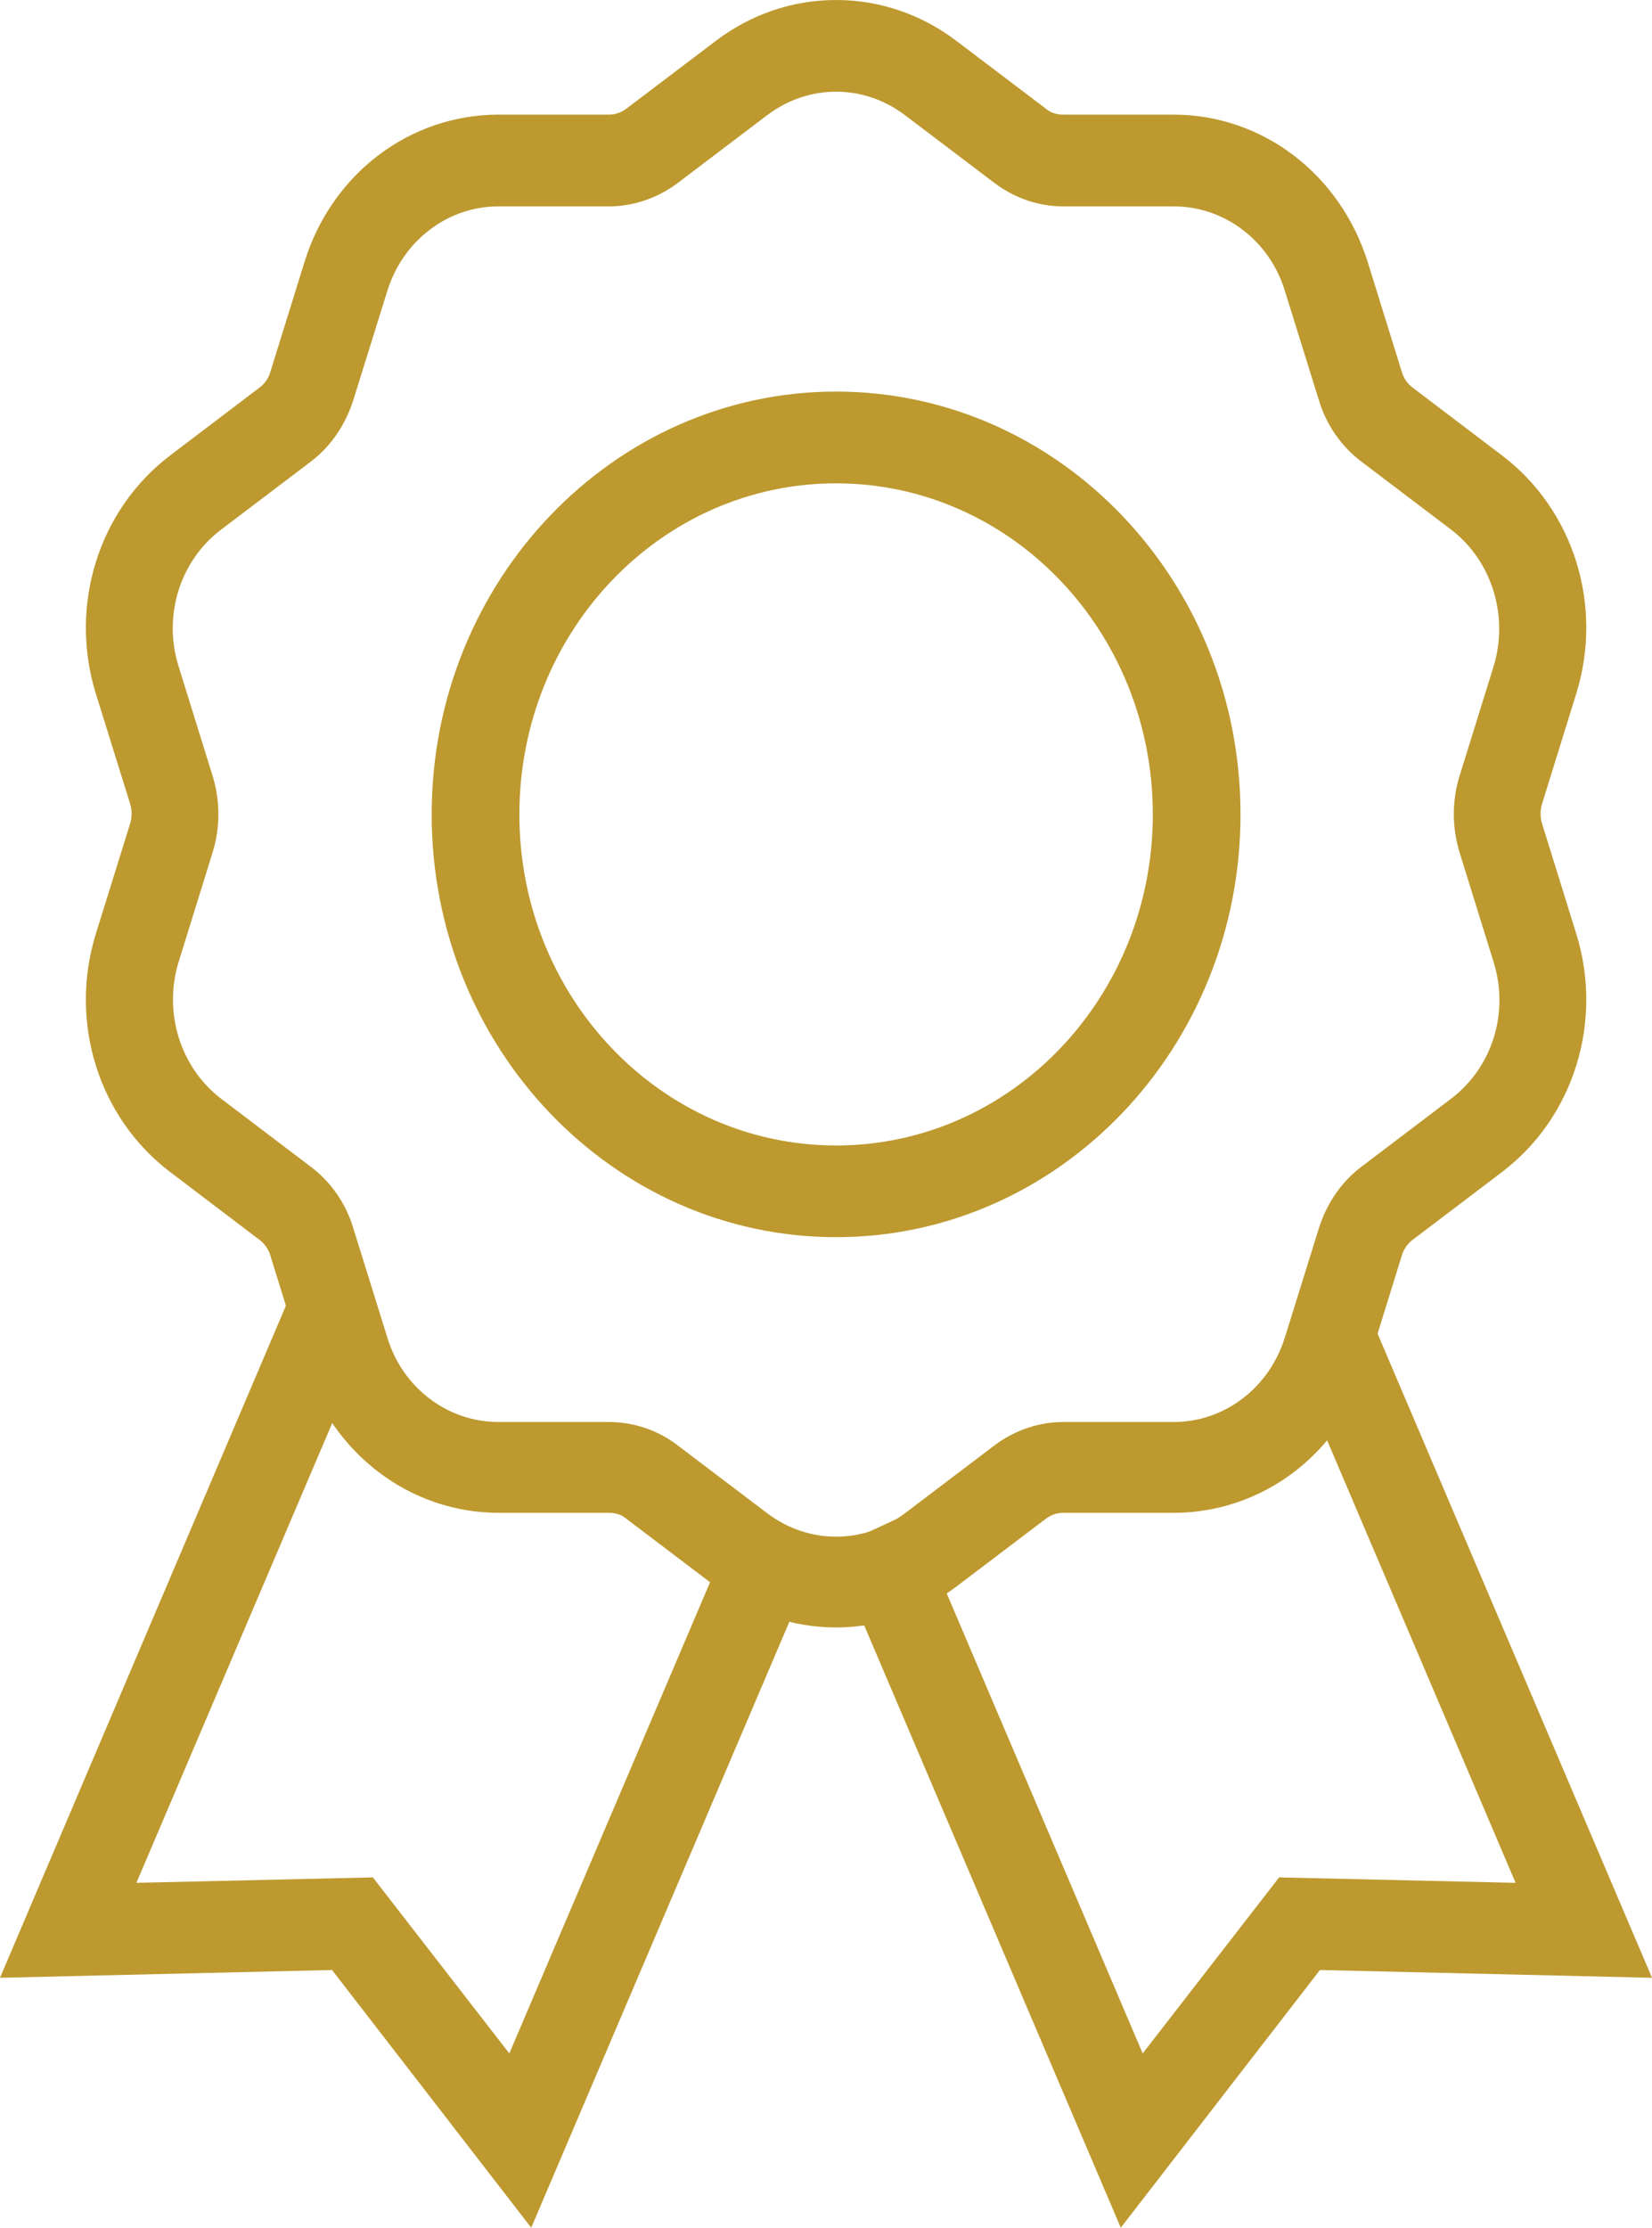
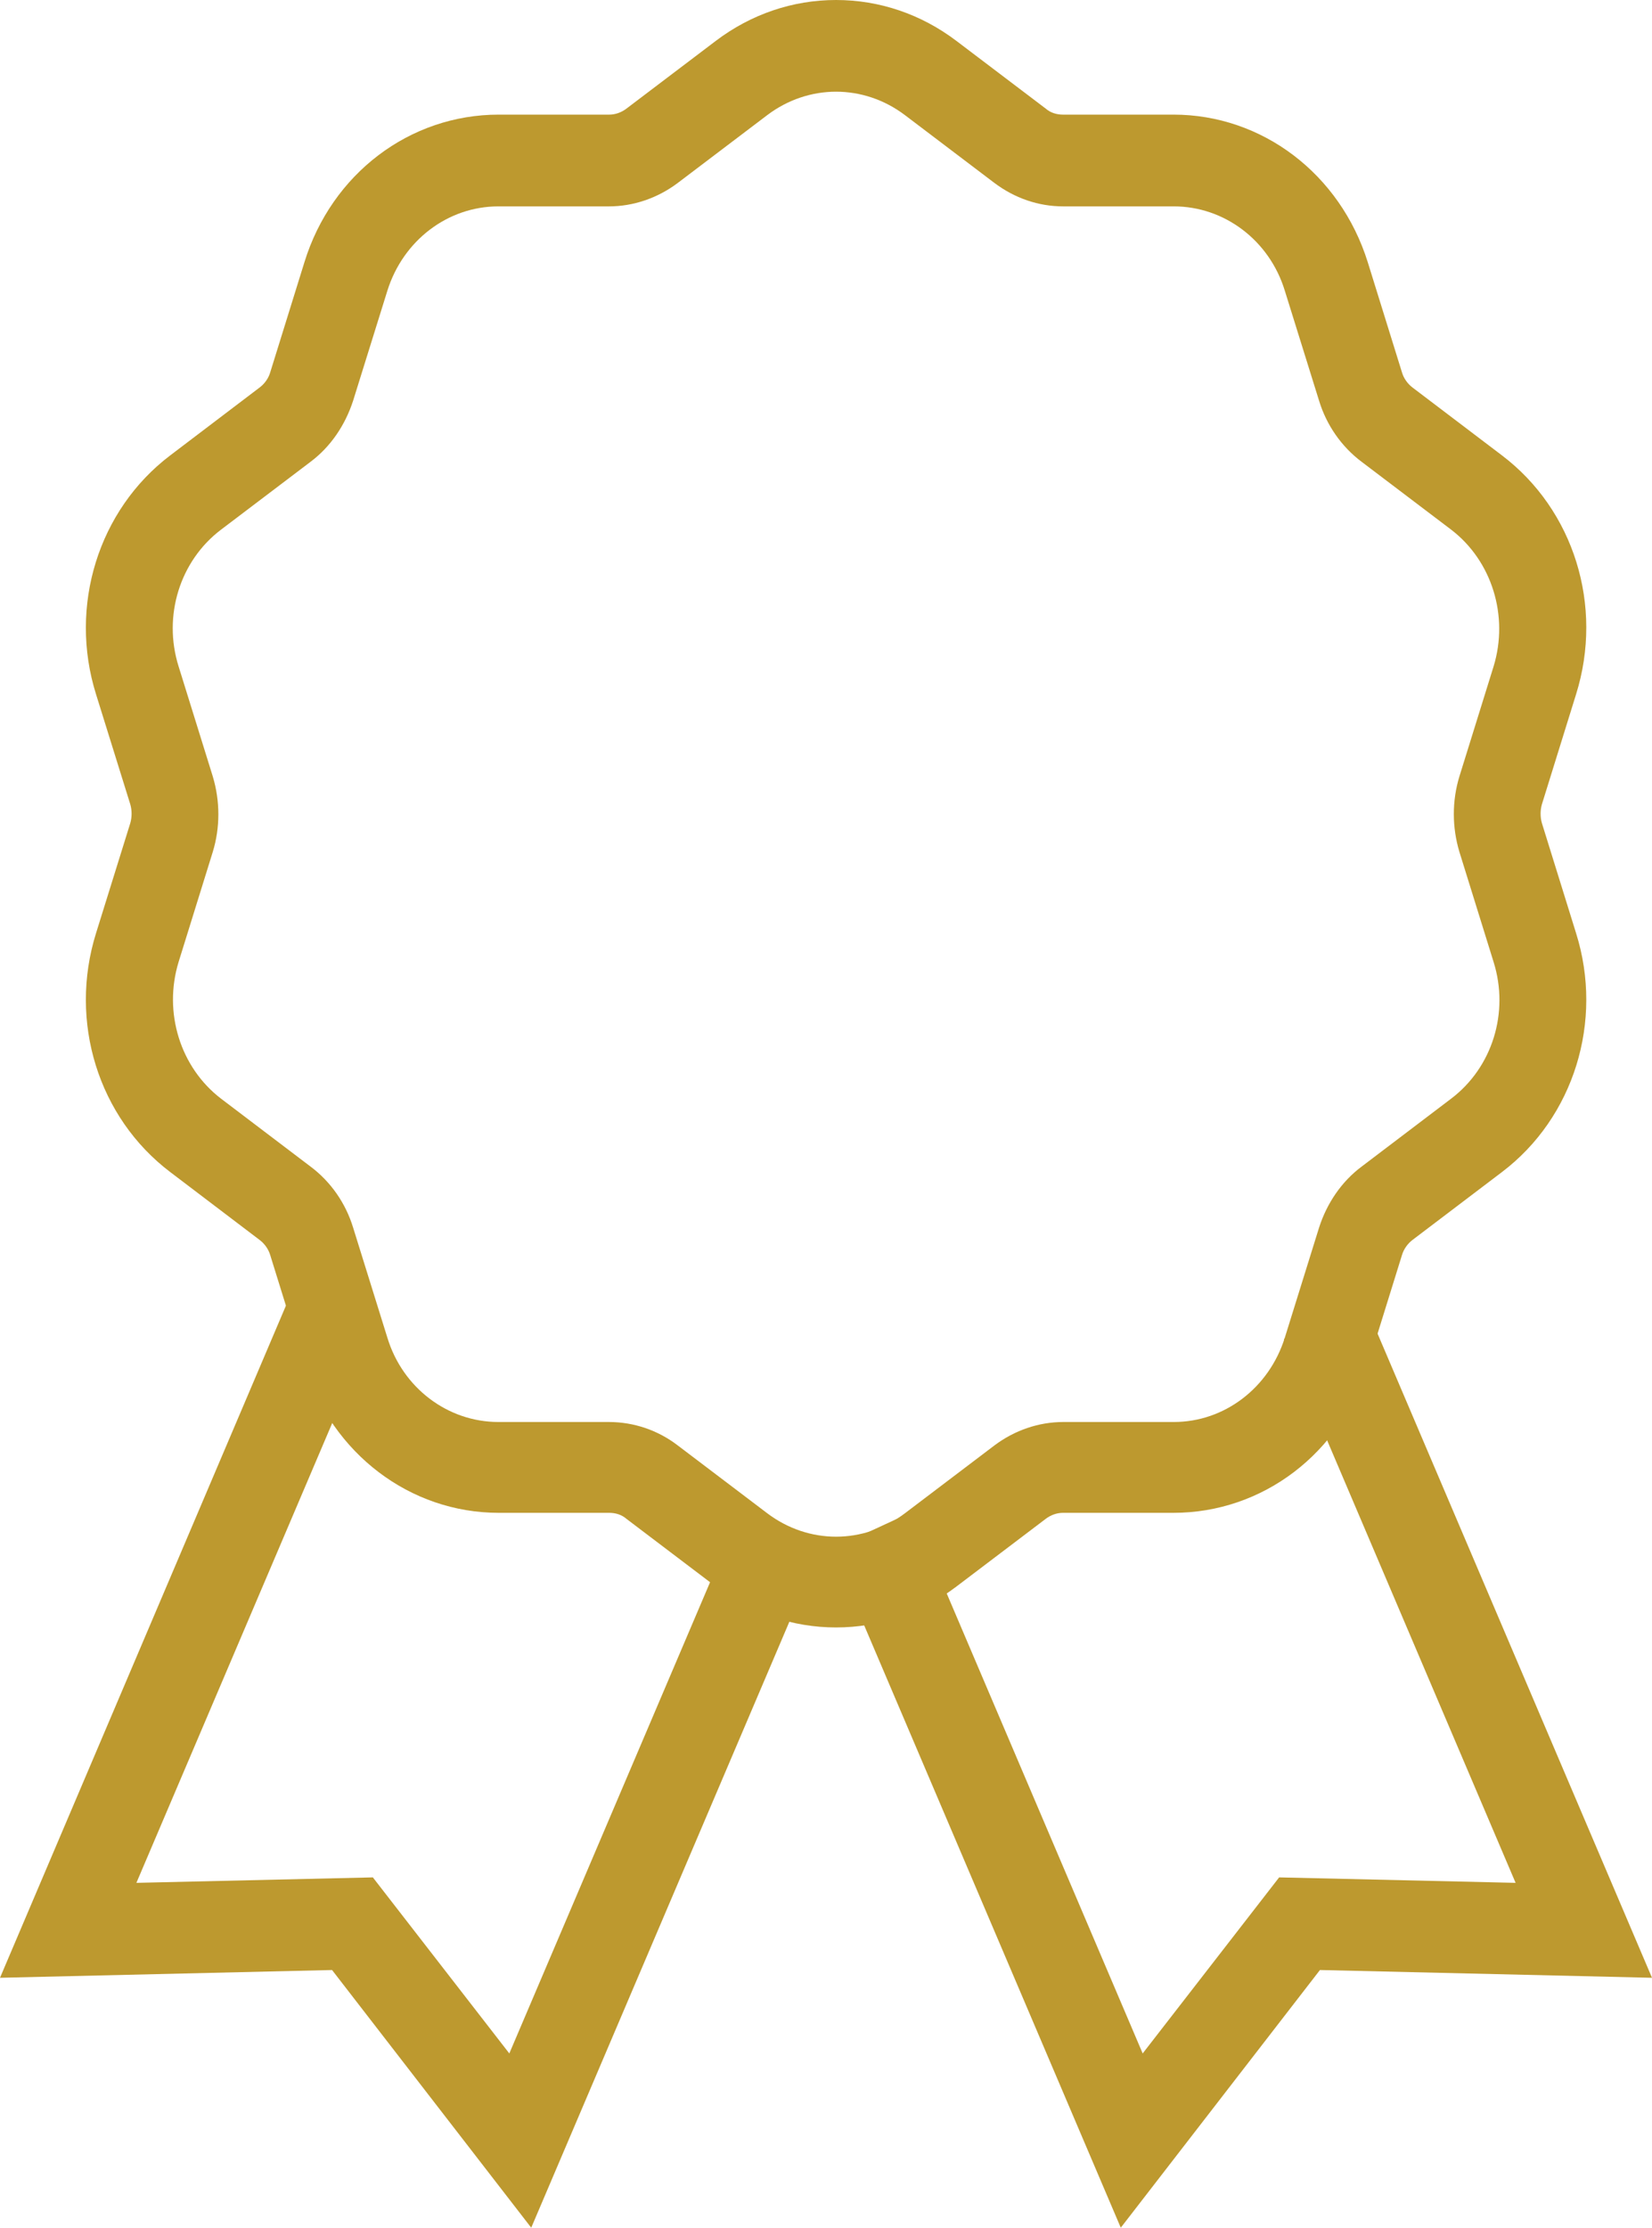
<svg xmlns="http://www.w3.org/2000/svg" width="23" height="31" viewBox="0 0 23 31" fill="none">
  <g clip-path="url(#clip0_24_15)">
-     <path d="M11.64 6.726C14.077 6.726 16.05 8.787 16.05 11.333C16.05 13.879 14.077 15.94 11.64 15.94C9.204 15.94 7.231 13.879 7.231 11.333C7.231 8.787 9.204 6.726 11.64 6.726ZM11.64 5.449C8.538 5.449 6.01 8.085 6.01 11.333C6.01 14.581 8.532 17.216 11.64 17.216C14.749 17.216 17.271 14.581 17.271 11.333C17.271 8.085 14.749 5.449 11.64 5.449Z" fill="#BD992F" />
    <path d="M11.64 1.276C11.976 1.276 12.312 1.385 12.599 1.602L13.845 2.546C14.126 2.757 14.456 2.872 14.804 2.872H16.343C17.045 2.872 17.674 3.344 17.888 4.046L18.365 5.577C18.468 5.915 18.676 6.215 18.957 6.426L20.203 7.37C20.771 7.804 21.009 8.57 20.795 9.272L20.319 10.803C20.215 11.142 20.215 11.512 20.319 11.856L20.795 13.388C21.015 14.09 20.777 14.855 20.203 15.289L18.957 16.234C18.676 16.444 18.474 16.744 18.365 17.082L17.888 18.614C17.668 19.316 17.045 19.788 16.343 19.788H14.804C14.462 19.788 14.126 19.903 13.845 20.114L12.599 21.058C12.312 21.275 11.976 21.384 11.64 21.384C11.305 21.384 10.969 21.275 10.682 21.058L9.436 20.114C9.161 19.903 8.825 19.788 8.477 19.788H6.938C6.236 19.788 5.606 19.316 5.393 18.614L4.916 17.082C4.813 16.744 4.605 16.444 4.324 16.234L3.078 15.289C2.51 14.855 2.272 14.09 2.486 13.388L2.962 11.856C3.066 11.518 3.066 11.148 2.962 10.803L2.486 9.272C2.266 8.57 2.504 7.804 3.078 7.37L4.324 6.426C4.605 6.215 4.806 5.915 4.916 5.577L5.393 4.046C5.613 3.344 6.236 2.872 6.938 2.872H8.477C8.819 2.872 9.155 2.757 9.436 2.546L10.682 1.602C10.969 1.385 11.305 1.276 11.64 1.276ZM11.64 0C11.036 0 10.456 0.198 9.967 0.568L8.721 1.512C8.654 1.563 8.569 1.595 8.483 1.595H6.944C5.704 1.595 4.617 2.418 4.238 3.65L3.762 5.182C3.738 5.265 3.683 5.341 3.615 5.392L2.37 6.337C1.368 7.096 0.953 8.436 1.337 9.661L1.814 11.193C1.838 11.276 1.838 11.371 1.814 11.454L1.337 12.986C0.953 14.217 1.368 15.551 2.37 16.31L3.615 17.255C3.683 17.306 3.738 17.383 3.762 17.465L4.238 18.997C4.623 20.229 5.71 21.052 6.944 21.052H8.483C8.569 21.052 8.654 21.077 8.721 21.135L9.967 22.079C10.456 22.449 11.036 22.647 11.64 22.647C12.245 22.647 12.825 22.449 13.314 22.079L14.56 21.135C14.627 21.084 14.712 21.052 14.798 21.052H16.337C17.577 21.052 18.664 20.229 19.043 18.997L19.519 17.465C19.543 17.383 19.598 17.306 19.665 17.255L20.911 16.31C21.913 15.551 22.328 14.211 21.943 12.986L21.467 11.454C21.443 11.371 21.443 11.276 21.467 11.193L21.943 9.661C22.328 8.43 21.913 7.096 20.911 6.337L19.665 5.392C19.598 5.341 19.543 5.265 19.519 5.182L19.043 3.65C18.658 2.418 17.571 1.595 16.337 1.595H14.798C14.712 1.595 14.627 1.57 14.56 1.512L13.314 0.568C12.825 0.198 12.245 0 11.64 0V0Z" fill="#BD992F" />
    <path d="M7.396 31L4.623 27.414L0 27.522L4.006 18.11L5.124 18.633L1.899 26.201L5.191 26.125L7.091 28.575L10.303 21.039L11.421 21.556L7.396 31Z" fill="#BD992F" />
    <path d="M15.604 31L11.579 21.556L12.697 21.039L15.909 28.575L17.809 26.125L21.101 26.201L17.876 18.633L18.988 18.11L23 27.522L18.377 27.414L15.604 31Z" fill="#BD992F" />
  </g>
  <defs>
    <clipPath id="clip0_24_15">
      <rect width="23" height="31" fill="white" />
    </clipPath>
  </defs>
</svg>